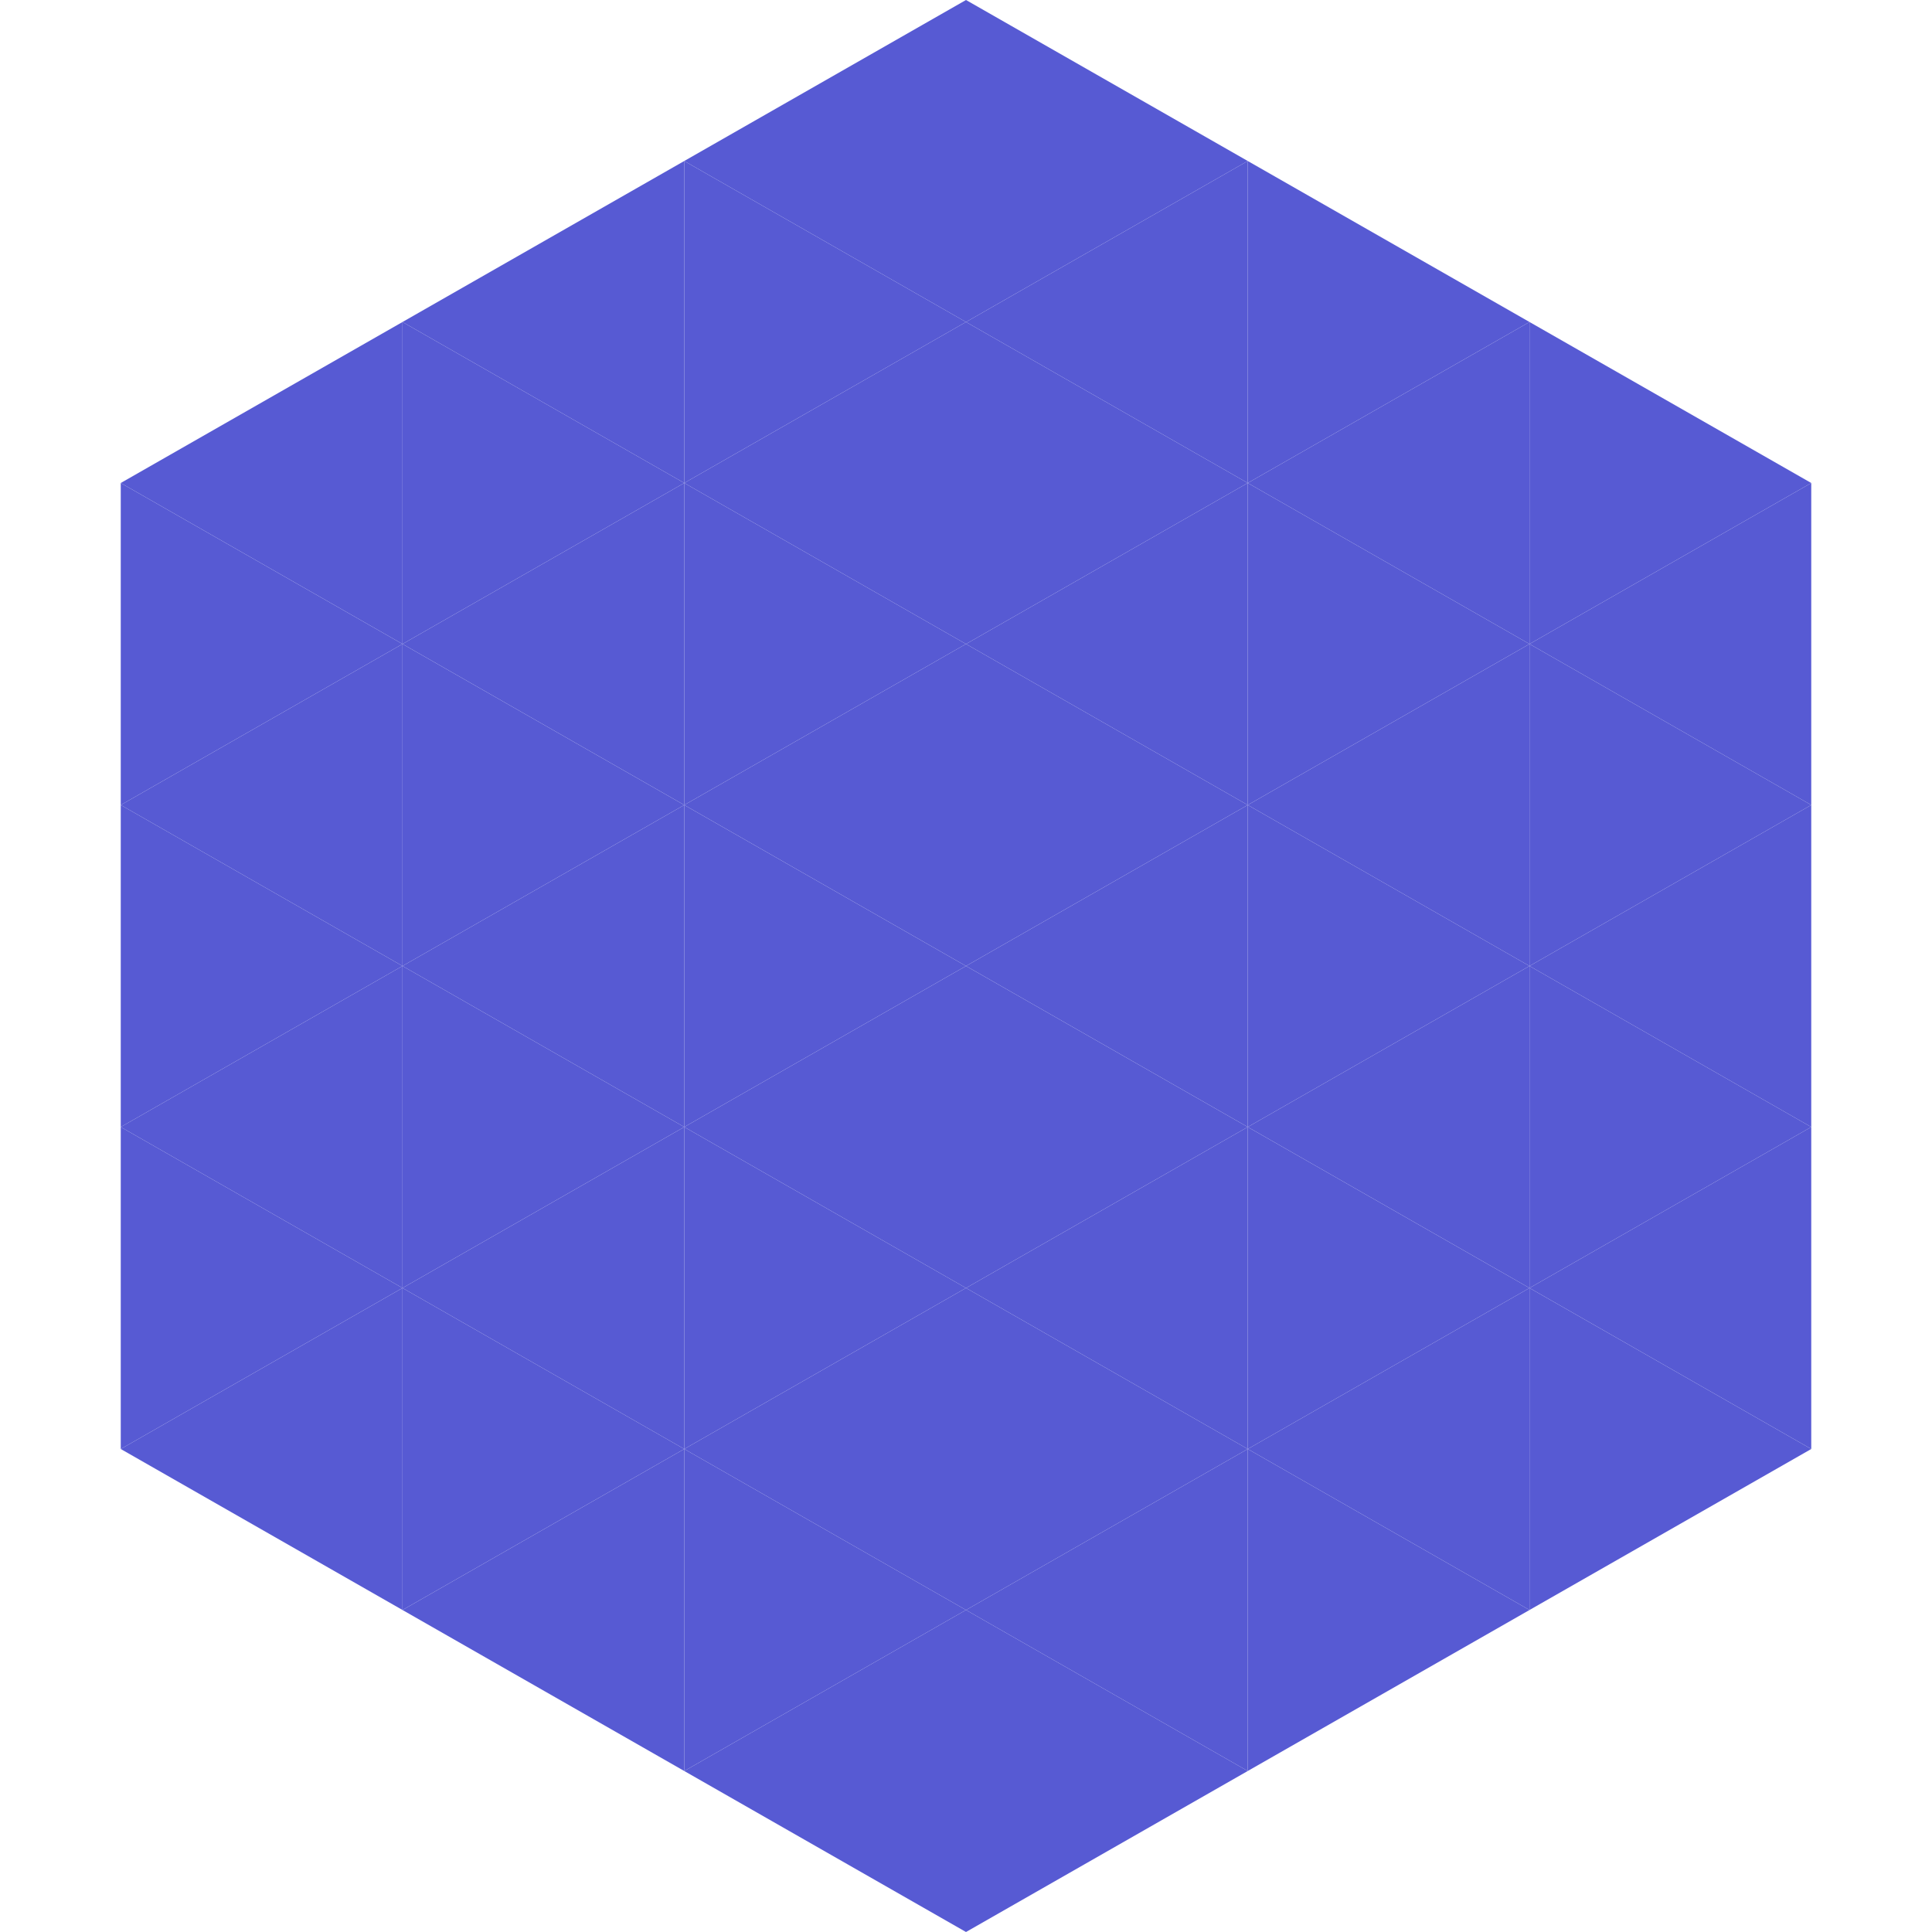
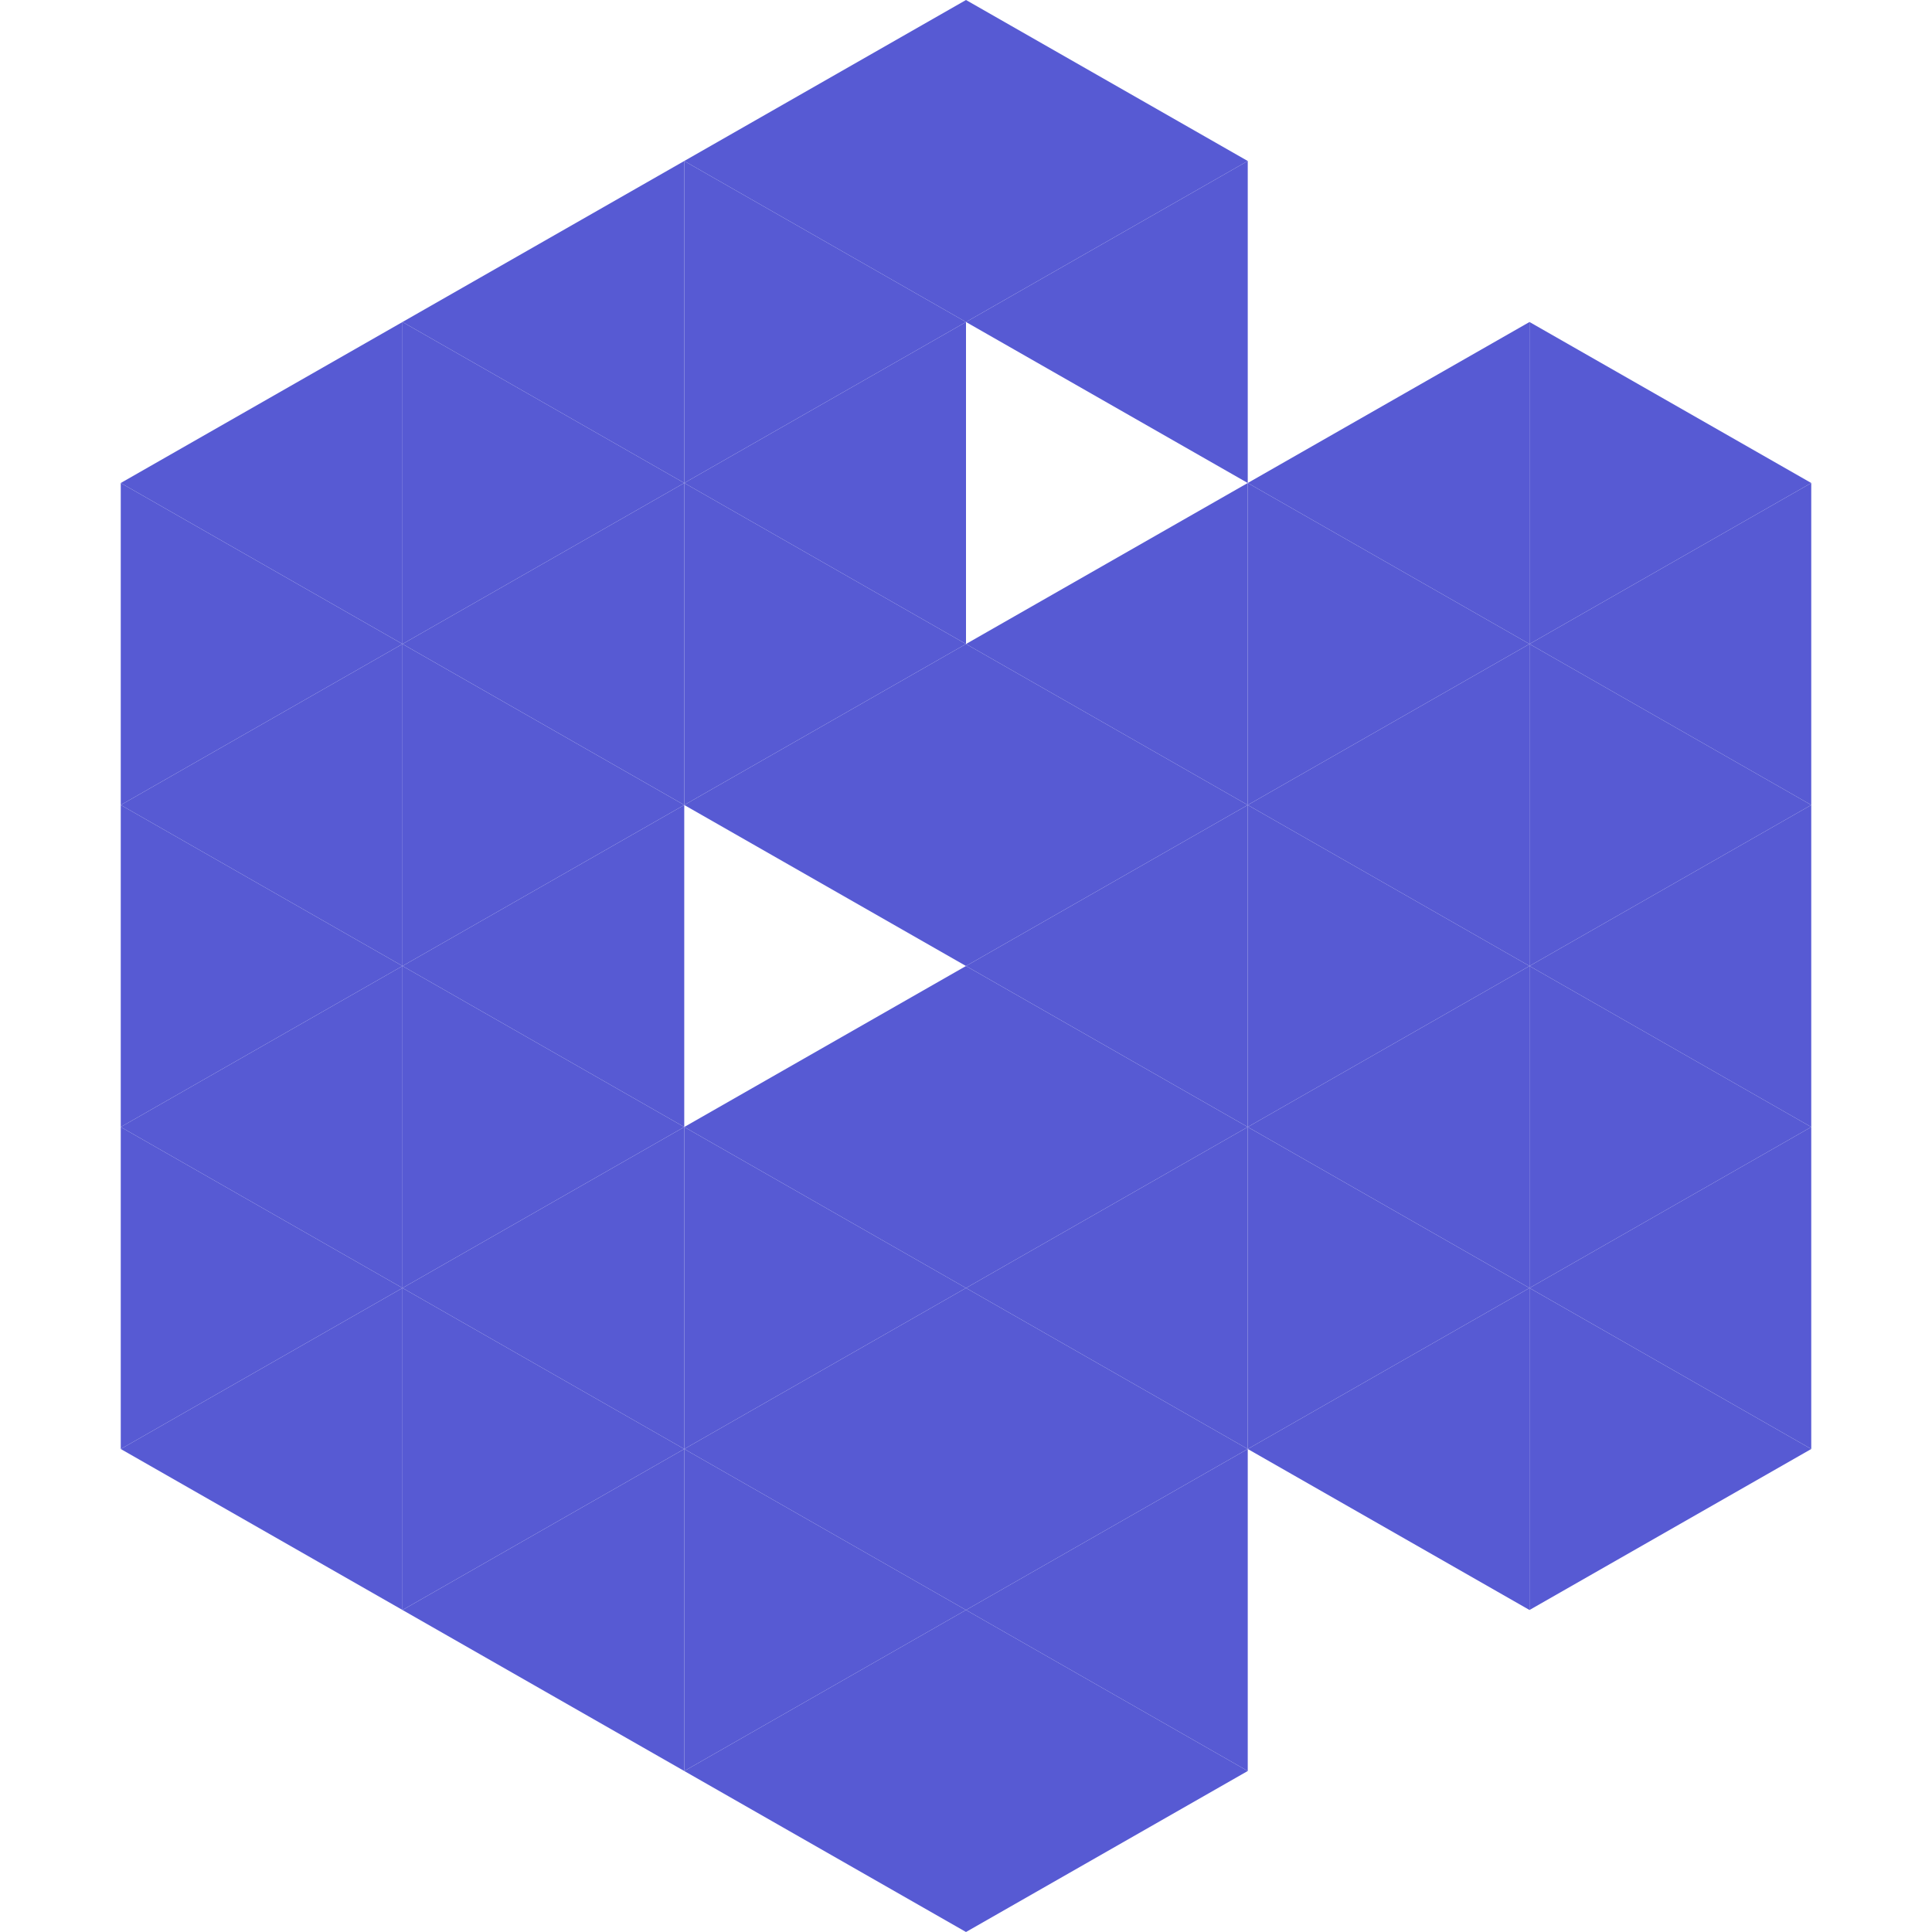
<svg xmlns="http://www.w3.org/2000/svg" width="240" height="240">
  <polygon points="50,40 15,60 50,80" style="fill:rgb(87,90,211)" />
  <polygon points="190,40 225,60 190,80" style="fill:rgb(87,90,211)" />
  <polygon points="15,60 50,80 15,100" style="fill:rgb(87,90,211)" />
  <polygon points="225,60 190,80 225,100" style="fill:rgb(87,90,211)" />
  <polygon points="50,80 15,100 50,120" style="fill:rgb(87,90,211)" />
  <polygon points="190,80 225,100 190,120" style="fill:rgb(87,90,211)" />
  <polygon points="15,100 50,120 15,140" style="fill:rgb(87,90,211)" />
  <polygon points="225,100 190,120 225,140" style="fill:rgb(87,90,211)" />
  <polygon points="50,120 15,140 50,160" style="fill:rgb(87,90,211)" />
  <polygon points="190,120 225,140 190,160" style="fill:rgb(87,90,211)" />
  <polygon points="15,140 50,160 15,180" style="fill:rgb(87,90,211)" />
  <polygon points="225,140 190,160 225,180" style="fill:rgb(87,90,211)" />
  <polygon points="50,160 15,180 50,200" style="fill:rgb(87,90,211)" />
  <polygon points="190,160 225,180 190,200" style="fill:rgb(87,90,211)" />
  <polygon points="15,180 50,200 15,220" style="fill:rgb(255,255,255); fill-opacity:0" />
  <polygon points="225,180 190,200 225,220" style="fill:rgb(255,255,255); fill-opacity:0" />
-   <polygon points="50,0 85,20 50,40" style="fill:rgb(255,255,255); fill-opacity:0" />
  <polygon points="190,0 155,20 190,40" style="fill:rgb(255,255,255); fill-opacity:0" />
  <polygon points="85,20 50,40 85,60" style="fill:rgb(87,90,211)" />
-   <polygon points="155,20 190,40 155,60" style="fill:rgb(87,90,211)" />
  <polygon points="50,40 85,60 50,80" style="fill:rgb(87,90,211)" />
  <polygon points="190,40 155,60 190,80" style="fill:rgb(87,90,211)" />
  <polygon points="85,60 50,80 85,100" style="fill:rgb(87,90,211)" />
  <polygon points="155,60 190,80 155,100" style="fill:rgb(87,90,211)" />
  <polygon points="50,80 85,100 50,120" style="fill:rgb(87,90,211)" />
  <polygon points="190,80 155,100 190,120" style="fill:rgb(87,90,211)" />
  <polygon points="85,100 50,120 85,140" style="fill:rgb(87,90,211)" />
  <polygon points="155,100 190,120 155,140" style="fill:rgb(87,90,211)" />
  <polygon points="50,120 85,140 50,160" style="fill:rgb(87,90,211)" />
  <polygon points="190,120 155,140 190,160" style="fill:rgb(87,90,211)" />
  <polygon points="85,140 50,160 85,180" style="fill:rgb(87,90,211)" />
  <polygon points="155,140 190,160 155,180" style="fill:rgb(87,90,211)" />
  <polygon points="50,160 85,180 50,200" style="fill:rgb(87,90,211)" />
  <polygon points="190,160 155,180 190,200" style="fill:rgb(87,90,211)" />
  <polygon points="85,180 50,200 85,220" style="fill:rgb(87,90,211)" />
-   <polygon points="155,180 190,200 155,220" style="fill:rgb(87,90,211)" />
  <polygon points="120,0 85,20 120,40" style="fill:rgb(87,90,211)" />
  <polygon points="120,0 155,20 120,40" style="fill:rgb(87,90,211)" />
  <polygon points="85,20 120,40 85,60" style="fill:rgb(87,90,211)" />
  <polygon points="155,20 120,40 155,60" style="fill:rgb(87,90,211)" />
  <polygon points="120,40 85,60 120,80" style="fill:rgb(87,90,211)" />
-   <polygon points="120,40 155,60 120,80" style="fill:rgb(87,90,211)" />
  <polygon points="85,60 120,80 85,100" style="fill:rgb(87,90,211)" />
  <polygon points="155,60 120,80 155,100" style="fill:rgb(87,90,211)" />
  <polygon points="120,80 85,100 120,120" style="fill:rgb(87,90,211)" />
  <polygon points="120,80 155,100 120,120" style="fill:rgb(87,90,211)" />
-   <polygon points="85,100 120,120 85,140" style="fill:rgb(87,90,211)" />
  <polygon points="155,100 120,120 155,140" style="fill:rgb(87,90,211)" />
  <polygon points="120,120 85,140 120,160" style="fill:rgb(87,90,211)" />
  <polygon points="120,120 155,140 120,160" style="fill:rgb(87,90,211)" />
  <polygon points="85,140 120,160 85,180" style="fill:rgb(87,90,211)" />
  <polygon points="155,140 120,160 155,180" style="fill:rgb(87,90,211)" />
  <polygon points="120,160 85,180 120,200" style="fill:rgb(87,90,211)" />
  <polygon points="120,160 155,180 120,200" style="fill:rgb(87,90,211)" />
  <polygon points="85,180 120,200 85,220" style="fill:rgb(87,90,211)" />
  <polygon points="155,180 120,200 155,220" style="fill:rgb(87,90,211)" />
  <polygon points="120,200 85,220 120,240" style="fill:rgb(87,90,211)" />
  <polygon points="120,200 155,220 120,240" style="fill:rgb(87,90,211)" />
  <polygon points="85,220 120,240 85,260" style="fill:rgb(255,255,255); fill-opacity:0" />
  <polygon points="155,220 120,240 155,260" style="fill:rgb(255,255,255); fill-opacity:0" />
</svg>